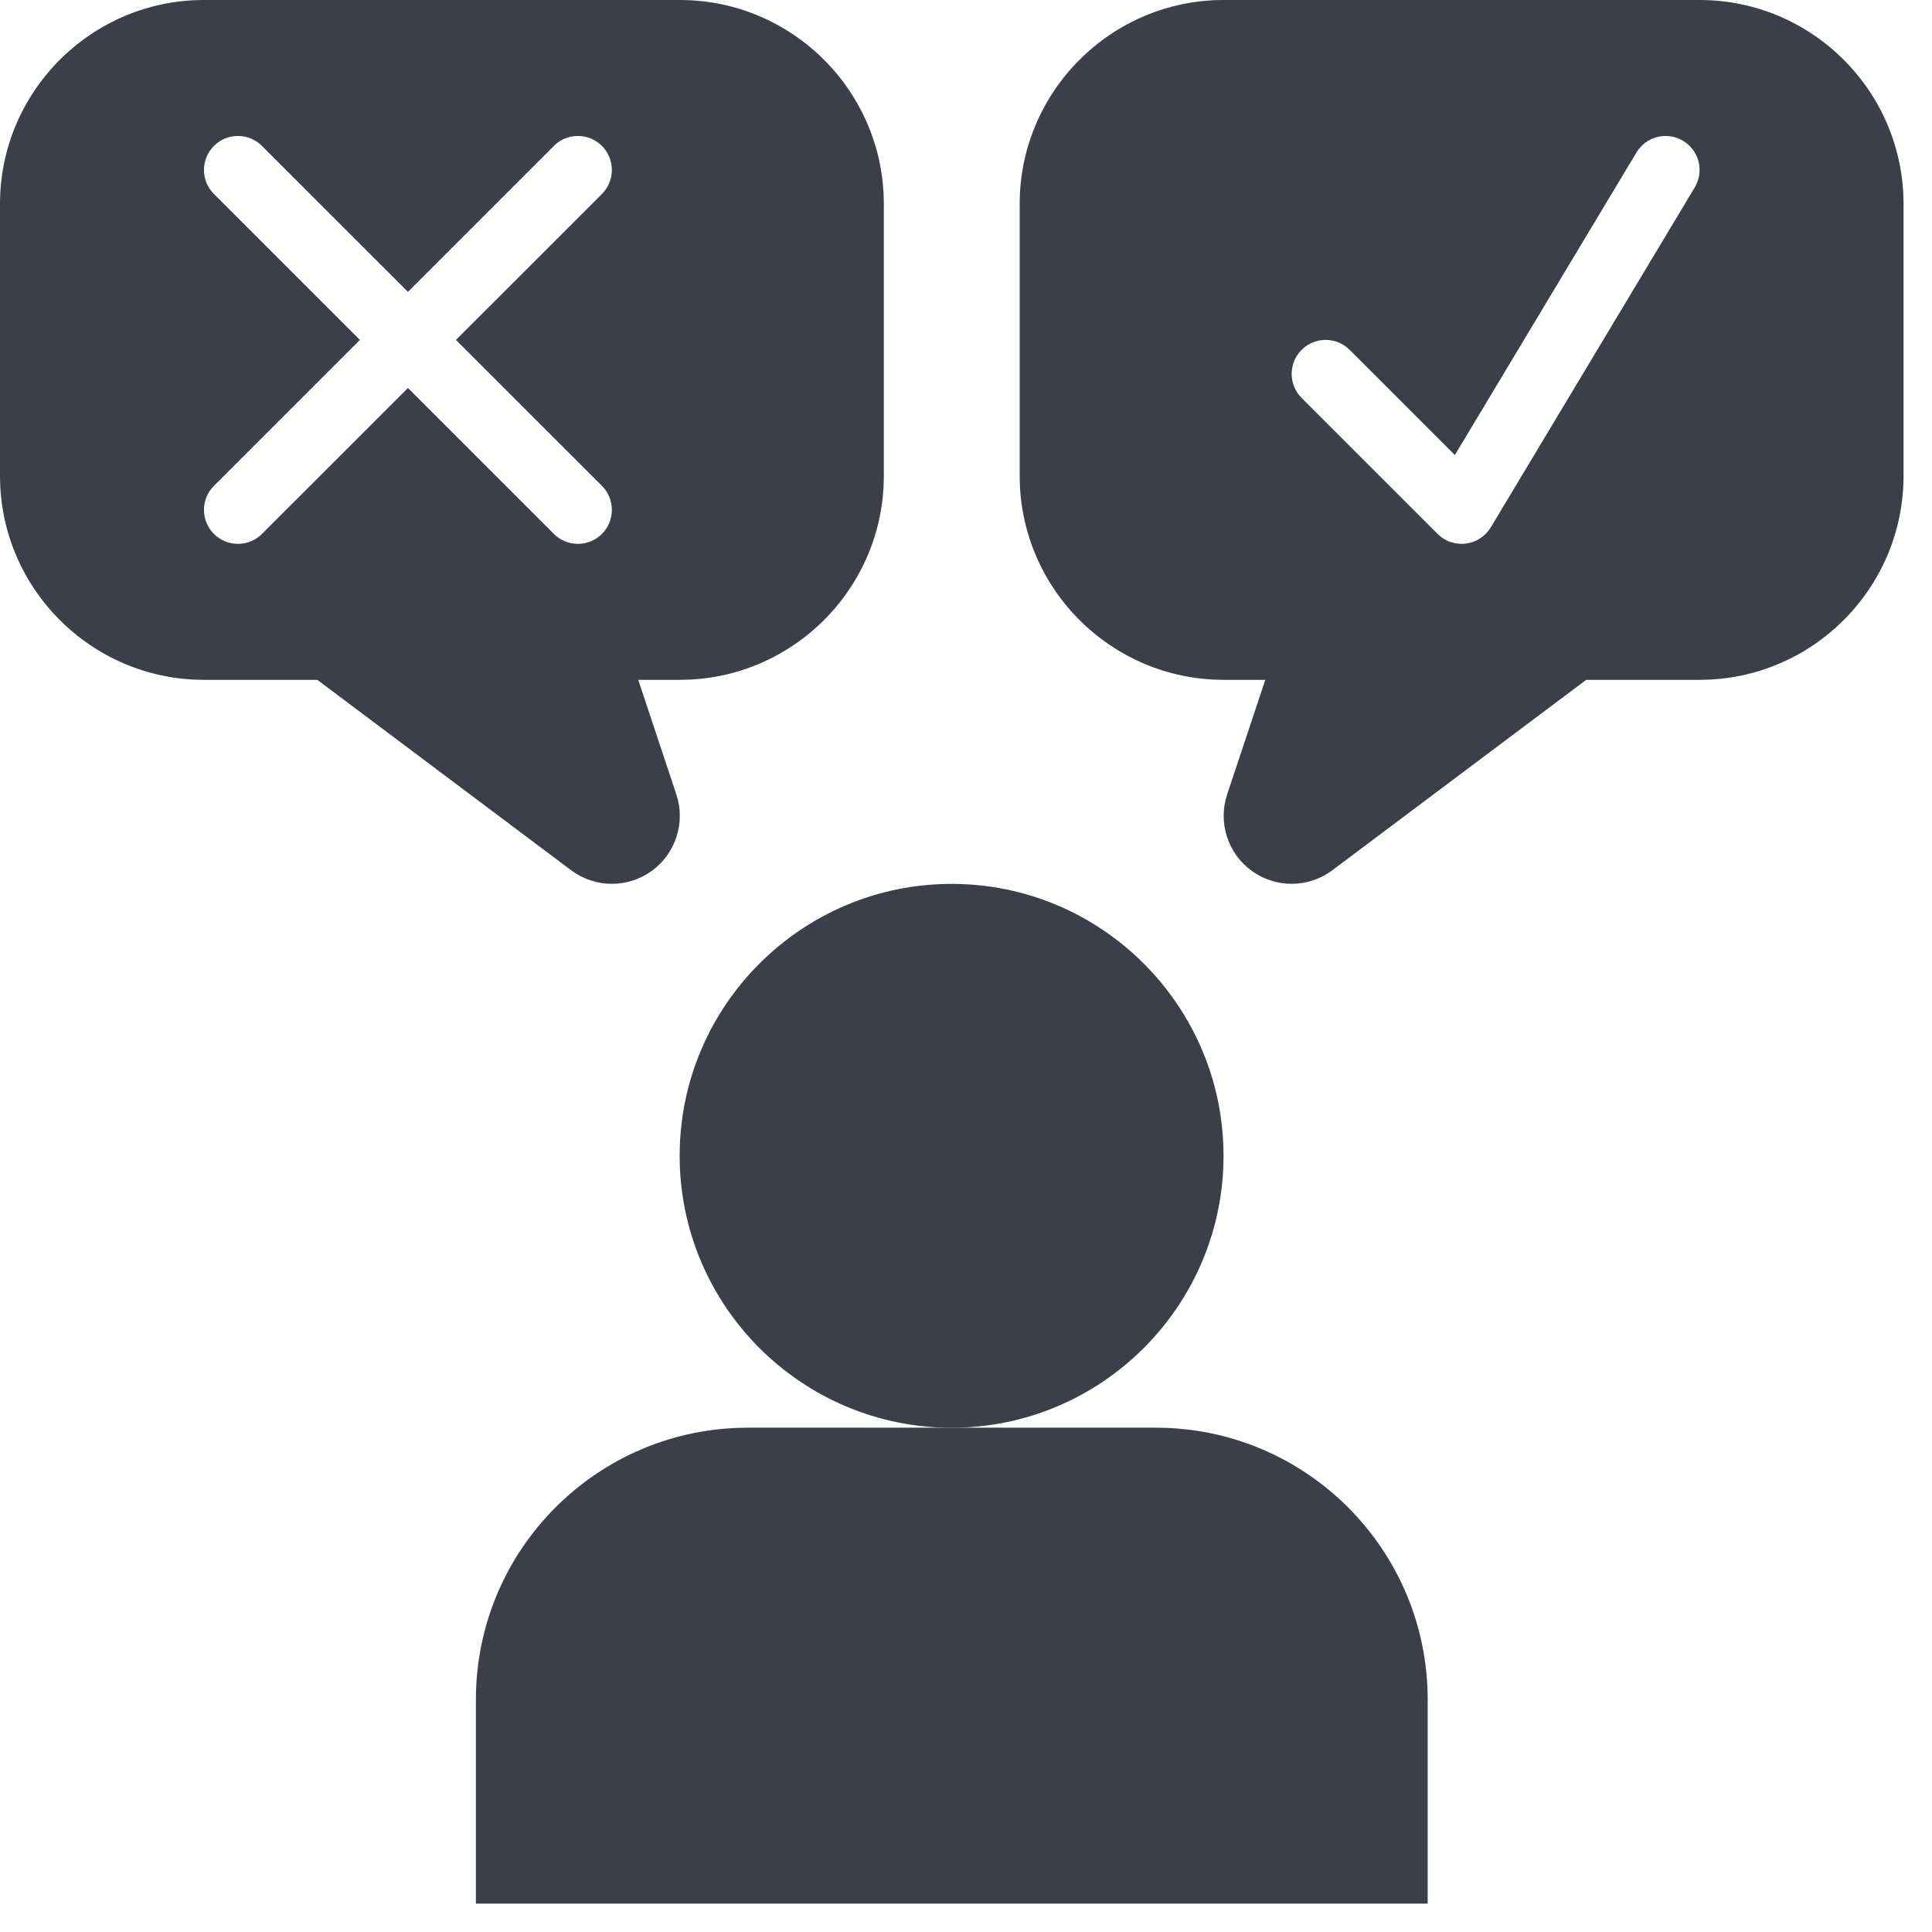
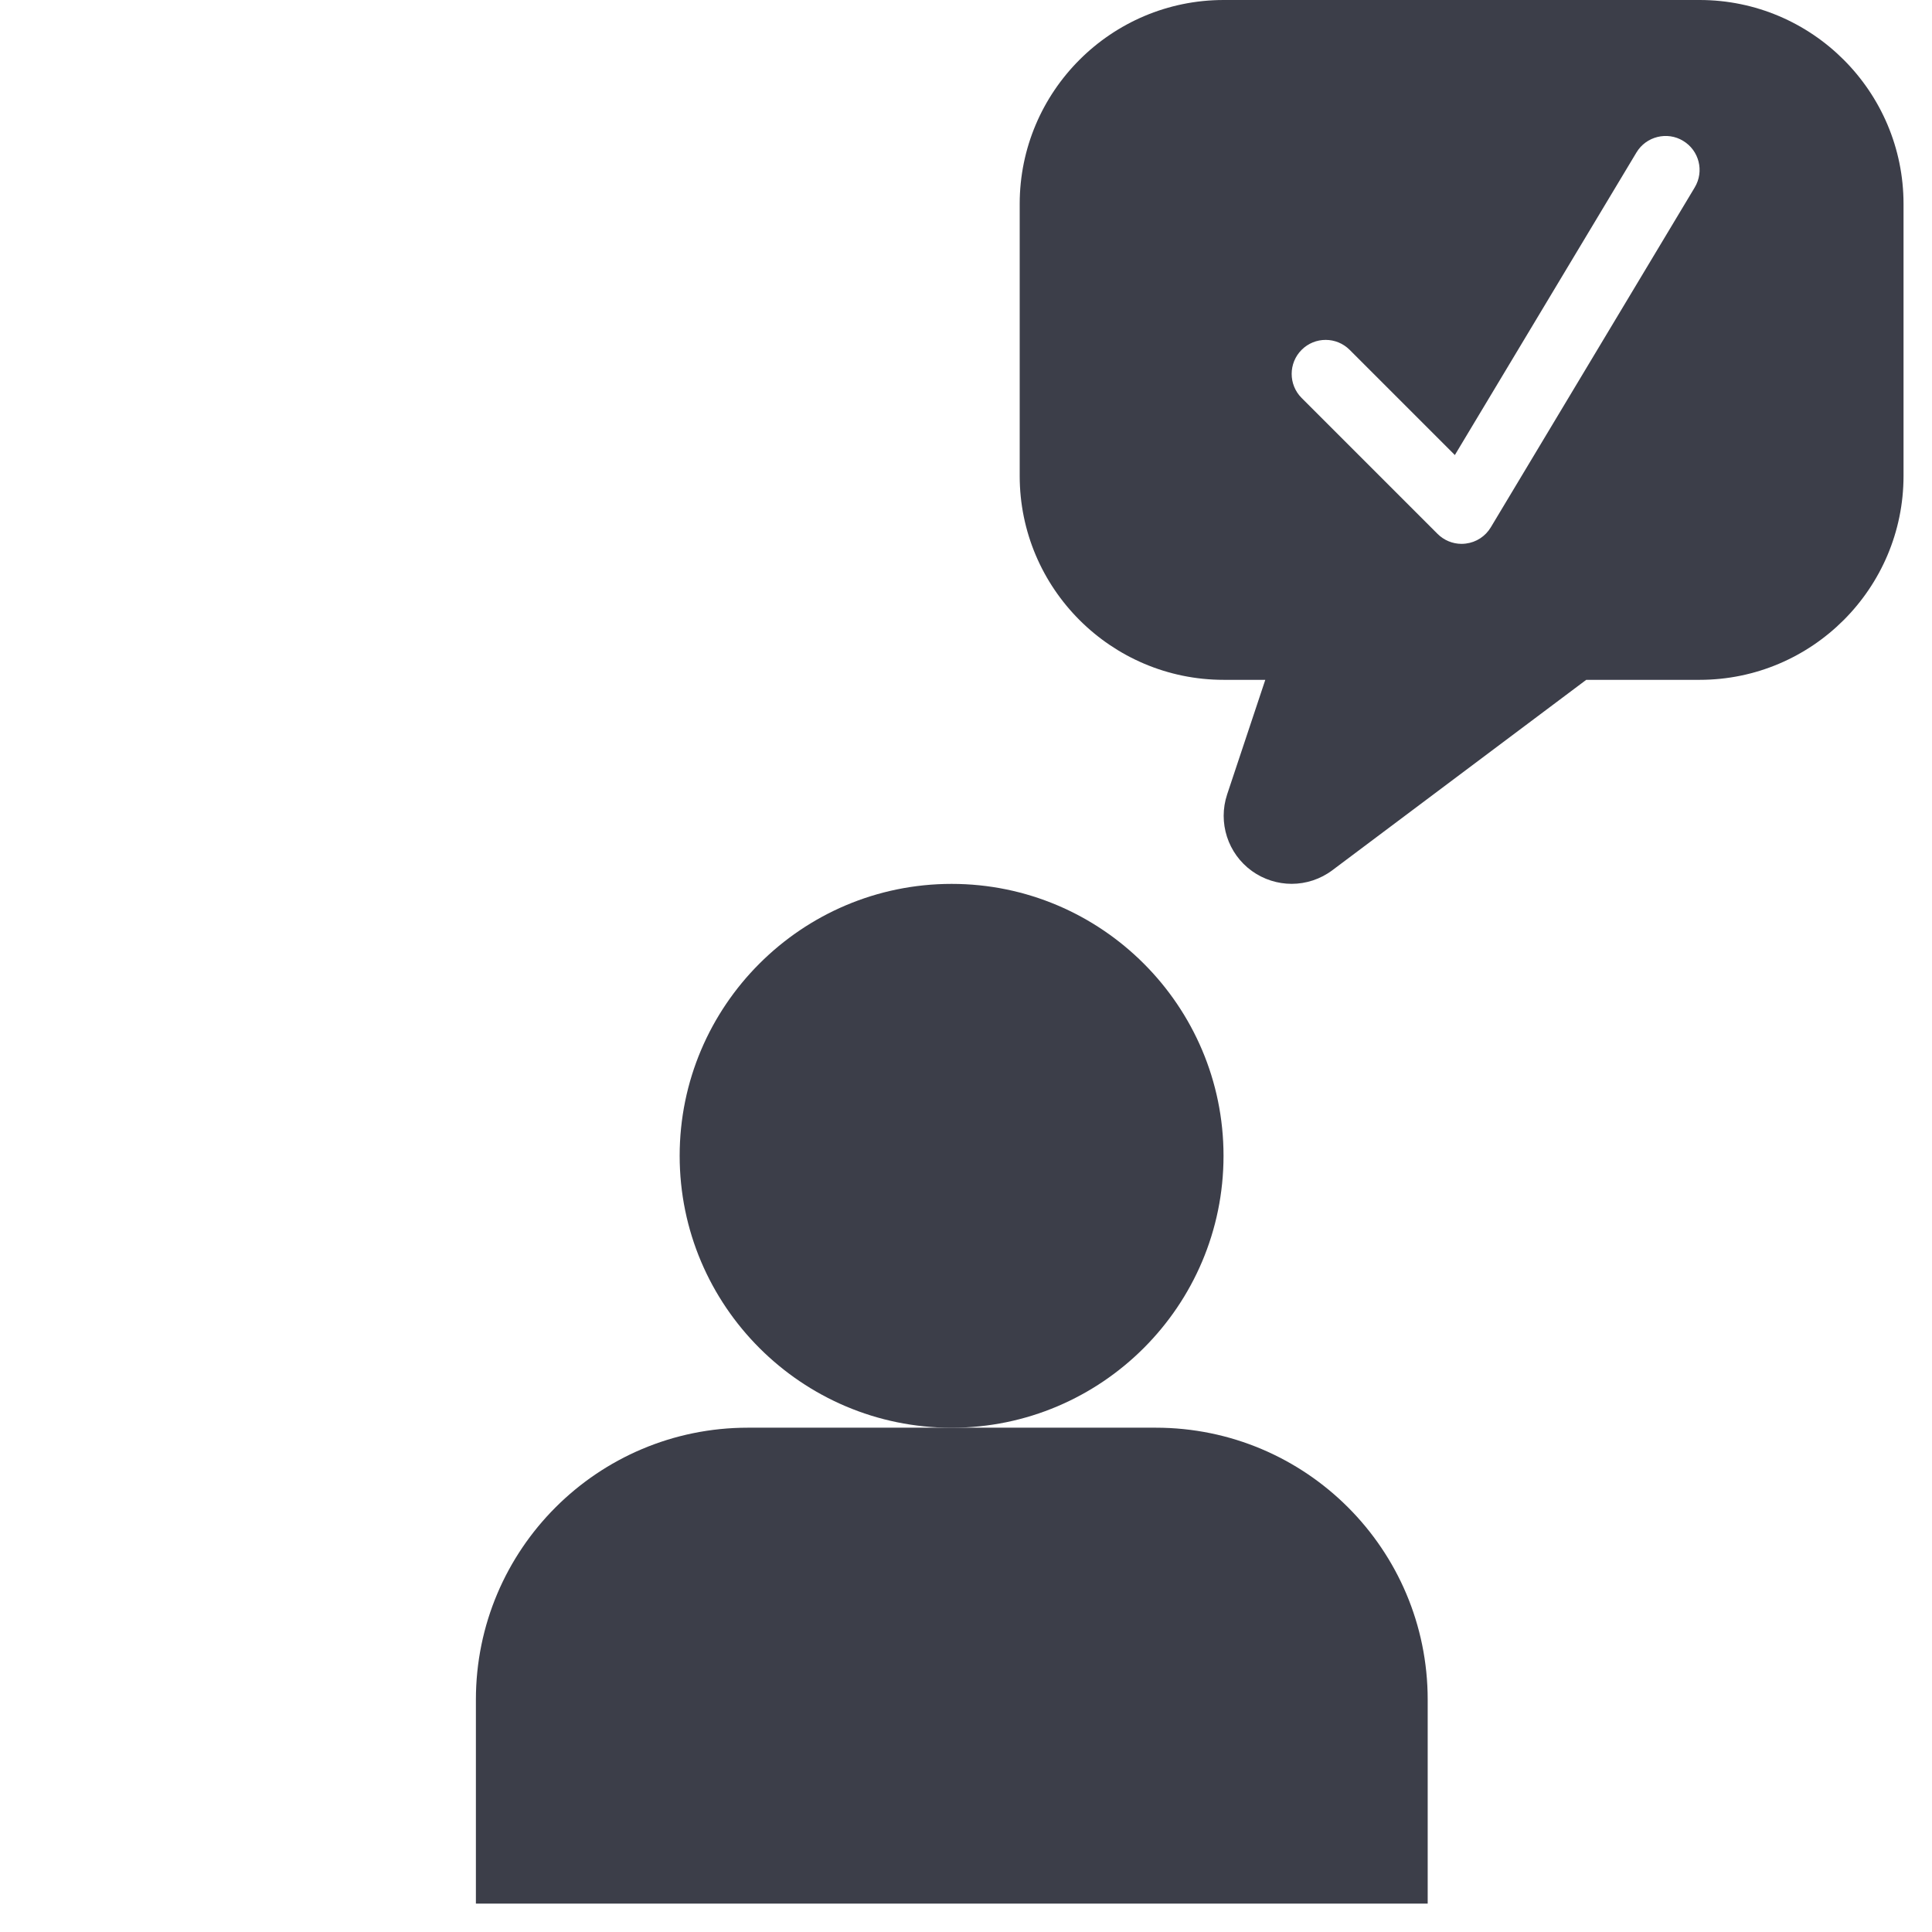
<svg xmlns="http://www.w3.org/2000/svg" width="34" height="34" viewBox="0 0 34 34" fill="none">
  <path d="M21.532 20.34C21.532 17.702 19.386 15.555 16.747 15.555C14.108 15.555 11.961 17.702 11.961 20.34C11.961 22.979 14.108 25.126 16.747 25.126C19.386 25.126 21.532 22.979 21.532 20.34Z" fill="#3C3E49" />
  <path d="M20.339 25.125H16.75H13.161C10.518 25.125 8.375 27.268 8.375 29.911V33.5H25.125V29.911C25.125 27.268 22.982 25.125 20.339 25.125Z" fill="#3C3E49" />
  <path d="M29.91 0H21.535C19.555 0 17.945 1.61 17.945 3.589V8.375C17.945 10.354 19.555 11.964 21.535 11.964H22.267L21.596 13.979C21.431 14.475 21.607 15.022 22.031 15.328C22.24 15.478 22.486 15.554 22.731 15.554C22.983 15.554 23.237 15.473 23.448 15.314L27.915 11.964H29.91C31.889 11.964 33.499 10.354 33.499 8.375V3.589C33.499 1.61 31.889 0 29.91 0ZM29.824 3.299L26.235 9.281C26.14 9.439 25.978 9.544 25.796 9.566C25.771 9.569 25.747 9.571 25.722 9.571C25.564 9.571 25.413 9.509 25.299 9.396L22.906 7.003C22.673 6.769 22.673 6.391 22.906 6.157C23.14 5.923 23.518 5.923 23.752 6.157L25.603 8.008L28.799 2.683C28.969 2.399 29.341 2.309 29.619 2.478C29.903 2.648 29.995 3.015 29.824 3.299Z" fill="#3C3E49" />
-   <path d="M11.964 0H3.589C1.61 0 0 1.61 0 3.589V8.375C0 10.354 1.61 11.964 3.589 11.964H5.584L10.05 15.314C10.262 15.473 10.515 15.554 10.768 15.554C11.013 15.554 11.259 15.478 11.468 15.328C11.892 15.022 12.068 14.475 11.902 13.979L11.232 11.964H11.964C13.944 11.964 15.554 10.354 15.554 8.375V3.589C15.554 1.61 13.944 0 11.964 0ZM10.593 8.55C10.826 8.784 10.826 9.162 10.593 9.396C10.476 9.513 10.323 9.571 10.17 9.571C10.017 9.571 9.864 9.513 9.747 9.396L7.179 6.828L4.61 9.396C4.494 9.513 4.341 9.571 4.188 9.571C4.034 9.571 3.881 9.513 3.765 9.396C3.531 9.162 3.531 8.784 3.765 8.55L6.333 5.982L3.765 3.414C3.531 3.18 3.531 2.802 3.765 2.568C3.998 2.334 4.377 2.334 4.61 2.568L7.179 5.136L9.747 2.568C9.98 2.334 10.359 2.334 10.593 2.568C10.826 2.802 10.826 3.18 10.593 3.414L8.024 5.982L10.593 8.55Z" fill="#3C3E49" />
</svg>